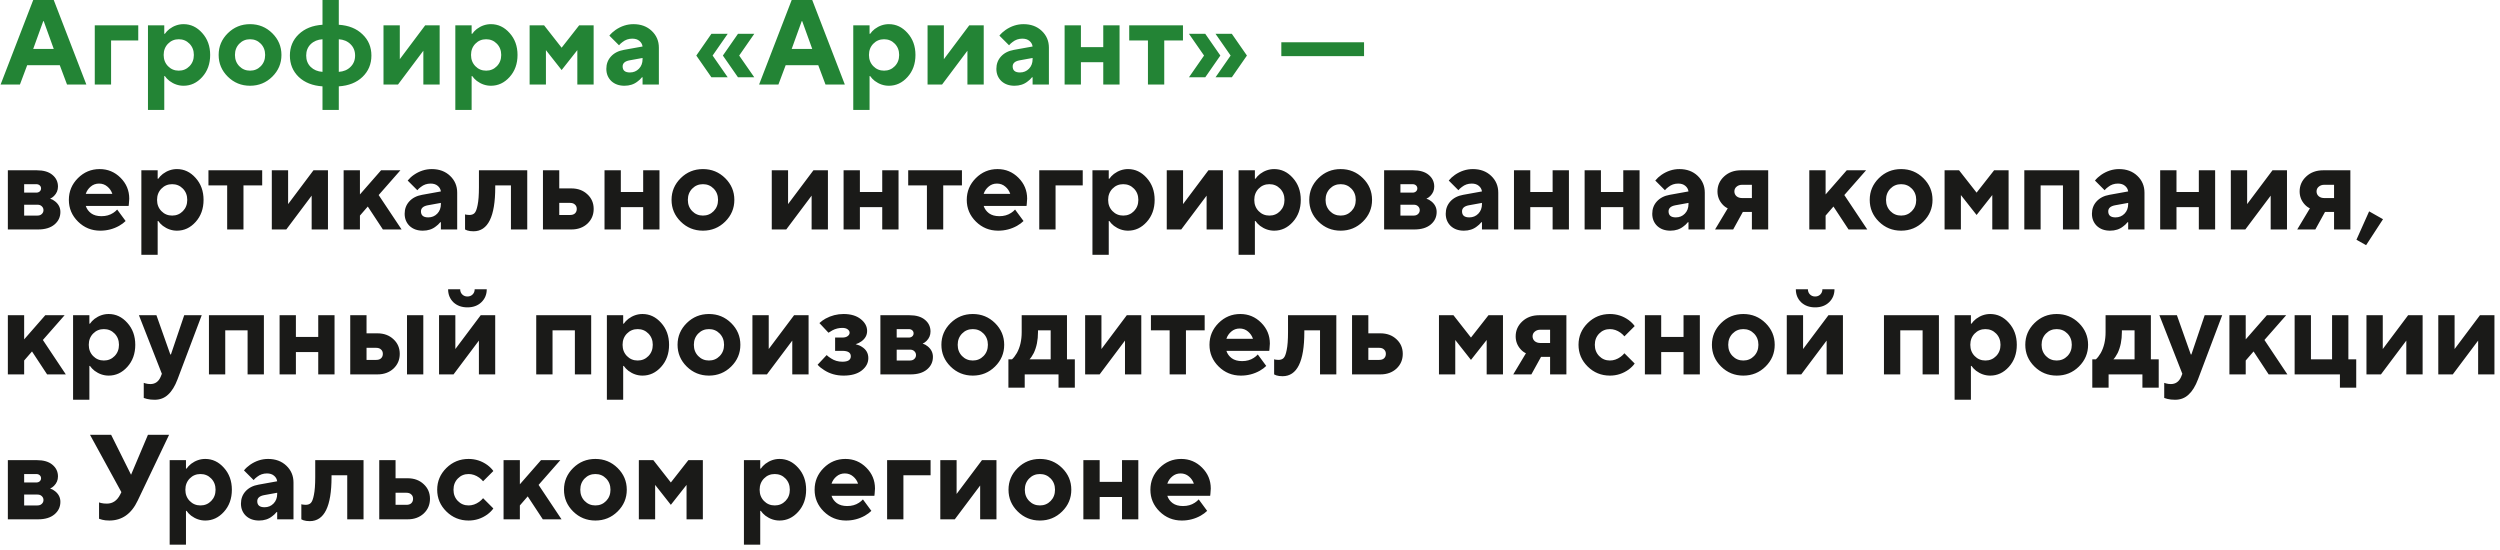
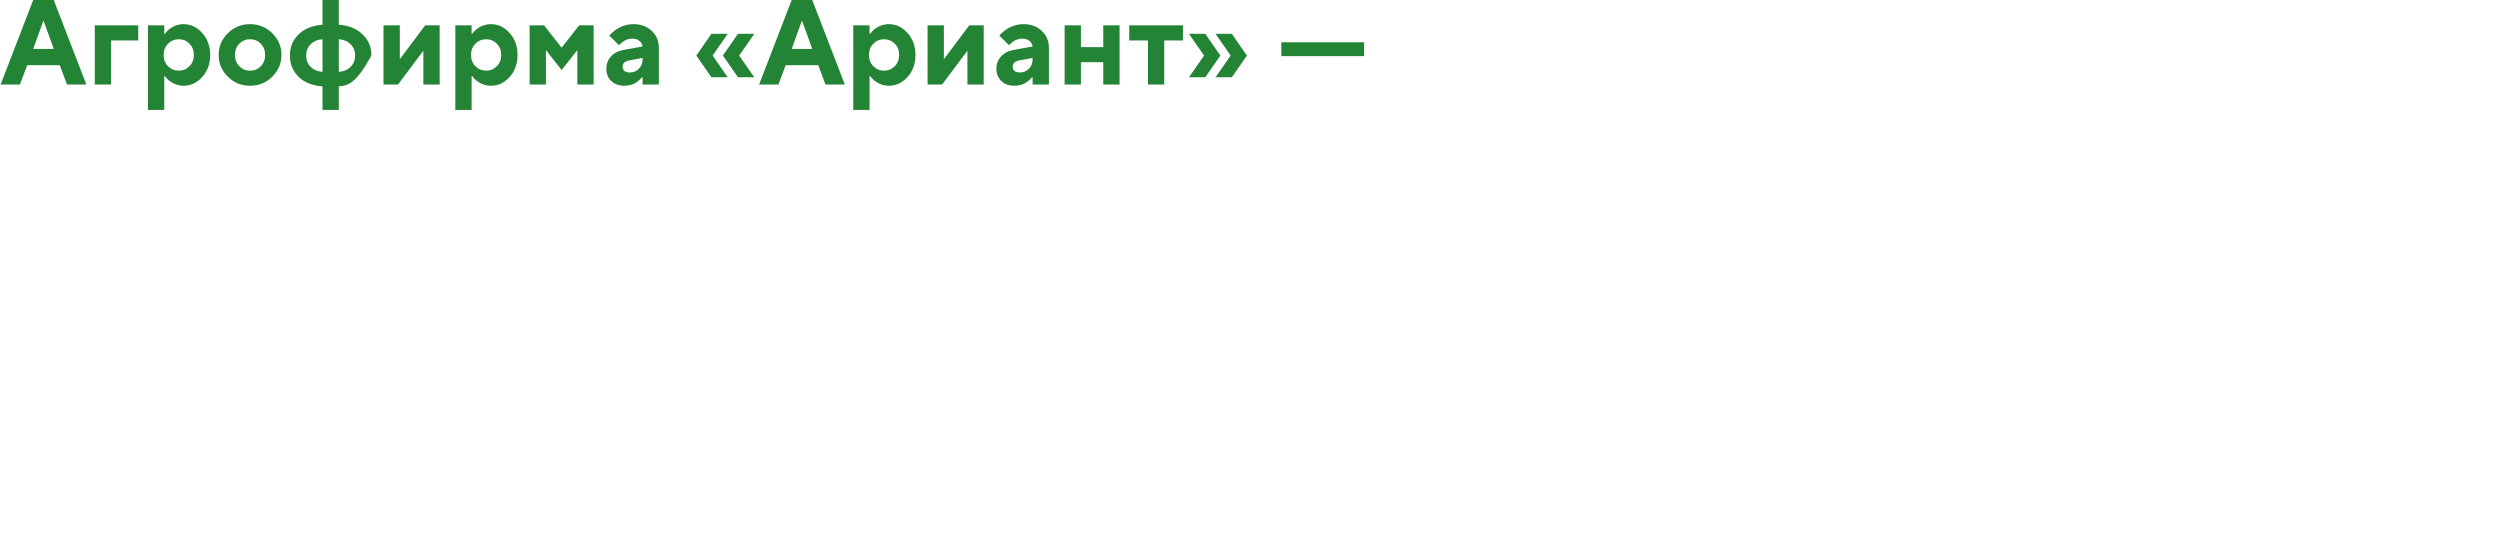
<svg xmlns="http://www.w3.org/2000/svg" width="414" height="91" viewBox="0 0 414 91" fill="none">
-   <path d="M5.5 8.1H8.9L7.24 3.5H7.16L5.5 8.1ZM0.1 14L5.5 -9.53674e-07H8.9L14.3 14H11.1L9.9 10.8H4.5L3.3 14H0.1ZM15.694 14V4.2H22.895V6.7H18.395V14H15.694ZM24.503 18.2V4.2H27.203V5.6H27.303C27.49 5.32 27.743 5.053 28.063 4.8C28.783 4.267 29.563 4 30.403 4C31.59 4 32.617 4.487 33.483 5.46C34.363 6.433 34.803 7.647 34.803 9.1C34.803 10.567 34.363 11.787 33.483 12.76C32.617 13.72 31.59 14.2 30.403 14.2C29.563 14.2 28.783 13.933 28.063 13.4C27.743 13.147 27.49 12.88 27.303 12.6H27.203V18.2H24.503ZM27.823 10.96C28.303 11.453 28.896 11.7 29.603 11.7C30.31 11.7 30.903 11.453 31.383 10.96C31.863 10.467 32.103 9.847 32.103 9.1C32.103 8.353 31.863 7.733 31.383 7.24C30.903 6.747 30.31 6.5 29.603 6.5C28.896 6.5 28.303 6.747 27.823 7.24C27.343 7.733 27.103 8.353 27.103 9.1C27.103 9.847 27.343 10.467 27.823 10.96ZM39.628 10.96C40.108 11.453 40.701 11.7 41.408 11.7C42.114 11.7 42.708 11.453 43.188 10.96C43.668 10.467 43.908 9.847 43.908 9.1C43.908 8.353 43.668 7.733 43.188 7.24C42.708 6.747 42.114 6.5 41.408 6.5C40.701 6.5 40.108 6.747 39.628 7.24C39.148 7.733 38.908 8.353 38.908 9.1C38.908 9.847 39.148 10.467 39.628 10.96ZM37.728 12.7C36.715 11.7 36.208 10.5 36.208 9.1C36.208 7.7 36.715 6.5 37.728 5.5C38.741 4.5 39.968 4 41.408 4C42.848 4 44.075 4.5 45.088 5.5C46.101 6.5 46.608 7.7 46.608 9.1C46.608 10.5 46.101 11.7 45.088 12.7C44.075 13.7 42.848 14.2 41.408 14.2C39.968 14.2 38.741 13.7 37.728 12.7ZM56.105 6.5V11.9C56.905 11.847 57.551 11.573 58.045 11.08C58.551 10.587 58.805 9.96 58.805 9.2C58.805 8.44 58.551 7.813 58.045 7.32C57.551 6.827 56.905 6.553 56.105 6.5ZM53.405 18.2V14.3C51.765 14.193 50.451 13.673 49.465 12.74C48.491 11.793 48.005 10.613 48.005 9.2C48.005 7.787 48.491 6.613 49.465 5.68C50.451 4.733 51.765 4.207 53.405 4.1V-9.53674e-07H56.105V4.1C57.745 4.207 59.051 4.733 60.025 5.68C61.011 6.613 61.505 7.787 61.505 9.2C61.505 10.613 61.011 11.793 60.025 12.74C59.051 13.673 57.745 14.193 56.105 14.3V18.2H53.405ZM53.405 11.9V6.5C52.605 6.553 51.951 6.827 51.445 7.32C50.951 7.813 50.705 8.44 50.705 9.2C50.705 9.96 50.951 10.587 51.445 11.08C51.951 11.573 52.605 11.847 53.405 11.9ZM63.507 14V4.2H66.207V9.8L70.407 4.2H72.807V14H70.107V8.4L65.907 14H63.507ZM75.402 18.2V4.2H78.102V5.6H78.202C78.388 5.32 78.642 5.053 78.962 4.8C79.682 4.267 80.462 4 81.302 4C82.488 4 83.515 4.487 84.382 5.46C85.262 6.433 85.702 7.647 85.702 9.1C85.702 10.567 85.262 11.787 84.382 12.76C83.515 13.72 82.488 14.2 81.302 14.2C80.462 14.2 79.682 13.933 78.962 13.4C78.642 13.147 78.388 12.88 78.202 12.6H78.102V18.2H75.402ZM78.722 10.96C79.202 11.453 79.795 11.7 80.502 11.7C81.208 11.7 81.802 11.453 82.282 10.96C82.762 10.467 83.002 9.847 83.002 9.1C83.002 8.353 82.762 7.733 82.282 7.24C81.802 6.747 81.208 6.5 80.502 6.5C79.795 6.5 79.202 6.747 78.722 7.24C78.242 7.733 78.002 8.353 78.002 9.1C78.002 9.847 78.242 10.467 78.722 10.96ZM87.706 14V4.2H90.106L93.006 7.9L95.906 4.2H98.306V14H95.606V8.3L93.006 11.6L90.406 8.3V14H87.706ZM106.409 14V12.8H106.309C106.069 13.093 105.823 13.327 105.569 13.5C104.983 13.967 104.263 14.2 103.409 14.2C102.516 14.2 101.789 13.94 101.229 13.42C100.683 12.887 100.409 12.213 100.409 11.4C100.409 10.6 100.663 9.92 101.169 9.36C101.689 8.787 102.403 8.42 103.309 8.26L106.409 7.7C106.356 7.327 106.183 7.02 105.889 6.78C105.596 6.527 105.203 6.4 104.709 6.4C104.096 6.4 103.556 6.587 103.089 6.96C102.849 7.133 102.656 7.313 102.509 7.5L100.909 5.9C101.203 5.54 101.543 5.227 101.929 4.96C102.863 4.32 103.856 4 104.909 4C106.136 4 107.143 4.373 107.929 5.12C108.716 5.867 109.109 6.793 109.109 7.9V14H106.409ZM106.409 9.8V9.6L104.209 10C103.476 10.147 103.109 10.48 103.109 11C103.109 11.667 103.509 12 104.309 12C104.909 12 105.409 11.793 105.809 11.38C106.209 10.967 106.409 10.44 106.409 9.8ZM117.809 12.8L115.309 9.2L117.809 5.6H120.509L118.009 9.2L120.509 12.8H117.809ZM122.209 12.8L119.709 9.2L122.209 5.6H124.909L122.409 9.2L124.909 12.8H122.209ZM131.105 8.1H134.505L132.845 3.5H132.765L131.105 8.1ZM125.705 14L131.105 -9.53674e-07H134.505L139.905 14H136.705L135.505 10.8H130.105L128.905 14H125.705ZM141.3 18.2V4.2H144V5.6H144.1C144.287 5.32 144.54 5.053 144.86 4.8C145.58 4.267 146.36 4 147.2 4C148.387 4 149.413 4.487 150.28 5.46C151.16 6.433 151.6 7.647 151.6 9.1C151.6 10.567 151.16 11.787 150.28 12.76C149.413 13.72 148.387 14.2 147.2 14.2C146.36 14.2 145.58 13.933 144.86 13.4C144.54 13.147 144.287 12.88 144.1 12.6H144V18.2H141.3ZM144.62 10.96C145.1 11.453 145.693 11.7 146.4 11.7C147.107 11.7 147.7 11.453 148.18 10.96C148.66 10.467 148.9 9.847 148.9 9.1C148.9 8.353 148.66 7.733 148.18 7.24C147.7 6.747 147.107 6.5 146.4 6.5C145.693 6.5 145.1 6.747 144.62 7.24C144.14 7.733 143.9 8.353 143.9 9.1C143.9 9.847 144.14 10.467 144.62 10.96ZM153.605 14V4.2H156.305V9.8L160.505 4.2H162.905V14H160.205V8.4L156.005 14H153.605ZM170.999 14V12.8H170.899C170.659 13.093 170.413 13.327 170.159 13.5C169.573 13.967 168.853 14.2 167.999 14.2C167.106 14.2 166.379 13.94 165.819 13.42C165.273 12.887 164.999 12.213 164.999 11.4C164.999 10.6 165.253 9.92 165.759 9.36C166.279 8.787 166.993 8.42 167.899 8.26L170.999 7.7C170.946 7.327 170.773 7.02 170.479 6.78C170.186 6.527 169.793 6.4 169.299 6.4C168.686 6.4 168.146 6.587 167.679 6.96C167.439 7.133 167.246 7.313 167.099 7.5L165.499 5.9C165.793 5.54 166.133 5.227 166.519 4.96C167.453 4.32 168.446 4 169.499 4C170.726 4 171.733 4.373 172.519 5.12C173.306 5.867 173.699 6.793 173.699 7.9V14H170.999ZM170.999 9.8V9.6L168.799 10C168.066 10.147 167.699 10.48 167.699 11C167.699 11.667 168.099 12 168.899 12C169.499 12 169.999 11.793 170.399 11.38C170.799 10.967 170.999 10.44 170.999 9.8ZM176.3 14V4.2H179V7.8H182.7V4.2H185.4V14H182.7V10.3H179V14H176.3ZM190.099 14V6.7H186.999V4.2H195.899V6.7H192.799V14H190.099ZM201.291 12.8L203.791 9.2L201.291 5.6H203.991L206.491 9.2L203.991 12.8H201.291ZM196.891 12.8L199.391 9.2L196.891 5.6H199.591L202.091 9.2L199.591 12.8H196.891ZM212.187 9.3V7H225.887V9.3H212.187Z" fill="#238435" />
-   <path d="M1.3 38V28.2H6.1C7.22 28.2 8.08 28.453 8.68 28.96C9.293 29.467 9.6 30.113 9.6 30.9C9.6 31.5 9.38 32.02 8.94 32.46C8.74 32.66 8.527 32.807 8.3 32.9C8.607 32.993 8.887 33.147 9.14 33.36C9.713 33.827 10 34.407 10 35.1C10 35.94 9.673 36.633 9.02 37.18C8.367 37.727 7.46 38 6.3 38H1.3ZM4 35.7H6.2C6.507 35.7 6.747 35.613 6.92 35.44C7.107 35.267 7.2 35.053 7.2 34.8C7.2 34.547 7.107 34.333 6.92 34.16C6.747 33.987 6.507 33.9 6.2 33.9H4V35.7ZM4 31.9H6C6.24 31.9 6.433 31.833 6.58 31.7C6.727 31.567 6.8 31.4 6.8 31.2C6.8 31 6.727 30.833 6.58 30.7C6.433 30.567 6.24 30.5 6 30.5H4V31.9ZM19.403 34.7L20.803 36.6C20.523 36.88 20.163 37.147 19.723 37.4C18.763 37.933 17.723 38.2 16.603 38.2C15.163 38.2 13.937 37.7 12.923 36.7C11.91 35.7 11.403 34.5 11.403 33.1C11.403 31.7 11.903 30.5 12.903 29.5C13.903 28.5 15.103 28 16.503 28C17.85 28 19.003 28.48 19.963 29.44C20.923 30.4 21.403 31.553 21.403 32.9C21.403 33.033 21.383 33.32 21.343 33.76L21.303 34.1H14.203C14.363 34.593 14.656 35 15.083 35.32C15.523 35.64 16.096 35.8 16.803 35.8C17.55 35.8 18.197 35.62 18.743 35.26C19.01 35.087 19.23 34.9 19.403 34.7ZM14.203 32.1H18.603C18.443 31.62 18.17 31.22 17.783 30.9C17.396 30.567 16.936 30.4 16.403 30.4C15.87 30.4 15.41 30.567 15.023 30.9C14.636 31.22 14.363 31.62 14.203 32.1ZM23.409 42.2V28.2H26.109V29.6H26.209C26.396 29.32 26.649 29.053 26.969 28.8C27.689 28.267 28.469 28 29.309 28C30.496 28 31.523 28.487 32.389 29.46C33.269 30.433 33.709 31.647 33.709 33.1C33.709 34.567 33.269 35.787 32.389 36.76C31.523 37.72 30.496 38.2 29.309 38.2C28.469 38.2 27.689 37.933 26.969 37.4C26.649 37.147 26.396 36.88 26.209 36.6H26.109V42.2H23.409ZM26.729 34.96C27.209 35.453 27.803 35.7 28.509 35.7C29.216 35.7 29.809 35.453 30.289 34.96C30.769 34.467 31.009 33.847 31.009 33.1C31.009 32.353 30.769 31.733 30.289 31.24C29.809 30.747 29.216 30.5 28.509 30.5C27.803 30.5 27.209 30.747 26.729 31.24C26.249 31.733 26.009 32.353 26.009 33.1C26.009 33.847 26.249 34.467 26.729 34.96ZM37.619 38V30.7H34.519V28.2H43.419V30.7H40.319V38H37.619ZM45.011 38V28.2H47.711V33.8L51.911 28.2H54.311V38H51.611V32.4L47.411 38H45.011ZM56.906 38V28.2H59.605V32.2L63.105 28.2H66.305L62.706 32.3L66.505 38H63.406L60.906 34.2L59.605 35.7V38H56.906ZM73.011 38V36.8H72.911C72.671 37.093 72.424 37.327 72.171 37.5C71.584 37.967 70.864 38.2 70.011 38.2C69.118 38.2 68.391 37.94 67.831 37.42C67.284 36.887 67.011 36.213 67.011 35.4C67.011 34.6 67.264 33.92 67.771 33.36C68.291 32.787 69.004 32.42 69.911 32.26L73.011 31.7C72.958 31.327 72.784 31.02 72.491 30.78C72.198 30.527 71.804 30.4 71.311 30.4C70.698 30.4 70.158 30.587 69.691 30.96C69.451 31.133 69.258 31.313 69.111 31.5L67.511 29.9C67.804 29.54 68.144 29.227 68.531 28.96C69.464 28.32 70.458 28 71.511 28C72.738 28 73.744 28.373 74.531 29.12C75.318 29.867 75.711 30.793 75.711 31.9V38H73.011ZM73.011 33.8V33.6L70.811 34C70.078 34.147 69.711 34.48 69.711 35C69.711 35.667 70.111 36 70.911 36C71.511 36 72.011 35.793 72.411 35.38C72.811 34.967 73.011 34.44 73.011 33.8ZM77.012 38V35.5L77.252 35.56C77.438 35.587 77.592 35.6 77.712 35.6C78.085 35.6 78.372 35.5 78.572 35.3C78.785 35.1 78.958 34.653 79.092 33.96C79.238 33.267 79.312 32.28 79.312 31V28.2H87.312V38H84.612V30.7H82.012V31C82.012 35.867 80.812 38.3 78.412 38.3C77.998 38.3 77.652 38.253 77.372 38.16C77.158 38.067 77.038 38.013 77.012 38ZM92.613 35.6H94.413C94.76 35.6 95.027 35.513 95.213 35.34C95.413 35.153 95.513 34.907 95.513 34.6C95.513 34.293 95.413 34.053 95.213 33.88C95.027 33.693 94.76 33.6 94.413 33.6H92.613V35.6ZM89.913 38V28.2H92.613V31.2H94.613C95.693 31.2 96.58 31.527 97.273 32.18C97.967 32.82 98.313 33.627 98.313 34.6C98.313 35.573 97.967 36.387 97.273 37.04C96.58 37.68 95.693 38 94.613 38H89.913ZM100.109 38V28.2H102.809V31.8H106.509V28.2H109.209V38H106.509V34.3H102.809V38H100.109ZM114.628 34.96C115.108 35.453 115.701 35.7 116.408 35.7C117.114 35.7 117.708 35.453 118.188 34.96C118.668 34.467 118.908 33.847 118.908 33.1C118.908 32.353 118.668 31.733 118.188 31.24C117.708 30.747 117.114 30.5 116.408 30.5C115.701 30.5 115.108 30.747 114.628 31.24C114.148 31.733 113.908 32.353 113.908 33.1C113.908 33.847 114.148 34.467 114.628 34.96ZM112.728 36.7C111.714 35.7 111.208 34.5 111.208 33.1C111.208 31.7 111.714 30.5 112.728 29.5C113.741 28.5 114.968 28 116.408 28C117.848 28 119.074 28.5 120.088 29.5C121.101 30.5 121.608 31.7 121.608 33.1C121.608 34.5 121.101 35.7 120.088 36.7C119.074 37.7 117.848 38.2 116.408 38.2C114.968 38.2 113.741 37.7 112.728 36.7ZM127.804 38V28.2H130.504V33.8L134.704 28.2H137.104V38H134.404V32.4L130.204 38H127.804ZM139.698 38V28.2H142.398V31.8H146.098V28.2H148.798V38H146.098V34.3H142.398V38H139.698ZM153.498 38V30.7H150.398V28.2H159.298V30.7H156.198V38H153.498ZM168.095 34.7L169.495 36.6C169.215 36.88 168.855 37.147 168.415 37.4C167.455 37.933 166.415 38.2 165.295 38.2C163.855 38.2 162.628 37.7 161.615 36.7C160.601 35.7 160.095 34.5 160.095 33.1C160.095 31.7 160.595 30.5 161.595 29.5C162.595 28.5 163.795 28 165.195 28C166.541 28 167.695 28.48 168.655 29.44C169.615 30.4 170.095 31.553 170.095 32.9C170.095 33.033 170.075 33.32 170.035 33.76L169.995 34.1H162.895C163.055 34.593 163.348 35 163.775 35.32C164.215 35.64 164.788 35.8 165.495 35.8C166.241 35.8 166.888 35.62 167.435 35.26C167.701 35.087 167.921 34.9 168.095 34.7ZM162.895 32.1H167.295C167.135 31.62 166.861 31.22 166.475 30.9C166.088 30.567 165.628 30.4 165.095 30.4C164.561 30.4 164.101 30.567 163.715 30.9C163.328 31.22 163.055 31.62 162.895 32.1ZM172.101 38V28.2H179.301V30.7H174.801V38H172.101ZM180.909 42.2V28.2H183.609V29.6H183.709C183.896 29.32 184.149 29.053 184.469 28.8C185.189 28.267 185.969 28 186.809 28C187.996 28 189.023 28.487 189.889 29.46C190.769 30.433 191.209 31.647 191.209 33.1C191.209 34.567 190.769 35.787 189.889 36.76C189.023 37.72 187.996 38.2 186.809 38.2C185.969 38.2 185.189 37.933 184.469 37.4C184.149 37.147 183.896 36.88 183.709 36.6H183.609V42.2H180.909ZM184.229 34.96C184.709 35.453 185.303 35.7 186.009 35.7C186.716 35.7 187.309 35.453 187.789 34.96C188.269 34.467 188.509 33.847 188.509 33.1C188.509 32.353 188.269 31.733 187.789 31.24C187.309 30.747 186.716 30.5 186.009 30.5C185.303 30.5 184.709 30.747 184.229 31.24C183.749 31.733 183.509 32.353 183.509 33.1C183.509 33.847 183.749 34.467 184.229 34.96ZM193.214 38V28.2H195.914V33.8L200.114 28.2H202.514V38H199.814V32.4L195.614 38H193.214ZM205.109 42.2V28.2H207.809V29.6H207.909C208.095 29.32 208.349 29.053 208.669 28.8C209.389 28.267 210.169 28 211.009 28C212.195 28 213.222 28.487 214.089 29.46C214.969 30.433 215.409 31.647 215.409 33.1C215.409 34.567 214.969 35.787 214.089 36.76C213.222 37.72 212.195 38.2 211.009 38.2C210.169 38.2 209.389 37.933 208.669 37.4C208.349 37.147 208.095 36.88 207.909 36.6H207.809V42.2H205.109ZM208.429 34.96C208.909 35.453 209.502 35.7 210.209 35.7C210.915 35.7 211.509 35.453 211.989 34.96C212.469 34.467 212.709 33.847 212.709 33.1C212.709 32.353 212.469 31.733 211.989 31.24C211.509 30.747 210.915 30.5 210.209 30.5C209.502 30.5 208.909 30.747 208.429 31.24C207.949 31.733 207.709 32.353 207.709 33.1C207.709 33.847 207.949 34.467 208.429 34.96ZM220.233 34.96C220.713 35.453 221.307 35.7 222.013 35.7C222.72 35.7 223.313 35.453 223.793 34.96C224.273 34.467 224.513 33.847 224.513 33.1C224.513 32.353 224.273 31.733 223.793 31.24C223.313 30.747 222.72 30.5 222.013 30.5C221.307 30.5 220.713 30.747 220.233 31.24C219.753 31.733 219.513 32.353 219.513 33.1C219.513 33.847 219.753 34.467 220.233 34.96ZM218.333 36.7C217.32 35.7 216.813 34.5 216.813 33.1C216.813 31.7 217.32 30.5 218.333 29.5C219.347 28.5 220.573 28 222.013 28C223.453 28 224.68 28.5 225.693 29.5C226.707 30.5 227.213 31.7 227.213 33.1C227.213 34.5 226.707 35.7 225.693 36.7C224.68 37.7 223.453 38.2 222.013 38.2C220.573 38.2 219.347 37.7 218.333 36.7ZM229.21 38V28.2H234.01C235.13 28.2 235.99 28.453 236.59 28.96C237.203 29.467 237.51 30.113 237.51 30.9C237.51 31.5 237.29 32.02 236.85 32.46C236.65 32.66 236.437 32.807 236.21 32.9C236.517 32.993 236.797 33.147 237.05 33.36C237.623 33.827 237.91 34.407 237.91 35.1C237.91 35.94 237.583 36.633 236.93 37.18C236.277 37.727 235.37 38 234.21 38H229.21ZM231.91 35.7H234.11C234.417 35.7 234.657 35.613 234.83 35.44C235.017 35.267 235.11 35.053 235.11 34.8C235.11 34.547 235.017 34.333 234.83 34.16C234.657 33.987 234.417 33.9 234.11 33.9H231.91V35.7ZM231.91 31.9H233.91C234.15 31.9 234.343 31.833 234.49 31.7C234.637 31.567 234.71 31.4 234.71 31.2C234.71 31 234.637 30.833 234.49 30.7C234.343 30.567 234.15 30.5 233.91 30.5H231.91V31.9ZM245.413 38V36.8H245.313C245.073 37.093 244.827 37.327 244.573 37.5C243.987 37.967 243.267 38.2 242.413 38.2C241.52 38.2 240.793 37.94 240.233 37.42C239.687 36.887 239.413 36.213 239.413 35.4C239.413 34.6 239.667 33.92 240.173 33.36C240.693 32.787 241.407 32.42 242.313 32.26L245.413 31.7C245.36 31.327 245.187 31.02 244.893 30.78C244.6 30.527 244.207 30.4 243.713 30.4C243.1 30.4 242.56 30.587 242.093 30.96C241.853 31.133 241.66 31.313 241.513 31.5L239.913 29.9C240.207 29.54 240.547 29.227 240.933 28.96C241.867 28.32 242.86 28 243.913 28C245.14 28 246.147 28.373 246.933 29.12C247.72 29.867 248.113 30.793 248.113 31.9V38H245.413ZM245.413 33.8V33.6L243.213 34C242.48 34.147 242.113 34.48 242.113 35C242.113 35.667 242.513 36 243.313 36C243.913 36 244.413 35.793 244.813 35.38C245.213 34.967 245.413 34.44 245.413 33.8ZM250.714 38V28.2H253.414V31.8H257.114V28.2H259.814V38H257.114V34.3H253.414V38H250.714ZM262.413 38V28.2H265.113V31.8H268.813V28.2H271.513V38H268.813V34.3H265.113V38H262.413ZM279.613 38V36.8H279.513C279.273 37.093 279.026 37.327 278.773 37.5C278.186 37.967 277.466 38.2 276.613 38.2C275.719 38.2 274.993 37.94 274.433 37.42C273.886 36.887 273.613 36.213 273.613 35.4C273.613 34.6 273.866 33.92 274.373 33.36C274.893 32.787 275.606 32.42 276.513 32.26L279.613 31.7C279.559 31.327 279.386 31.02 279.093 30.78C278.799 30.527 278.406 30.4 277.913 30.4C277.299 30.4 276.759 30.587 276.293 30.96C276.053 31.133 275.859 31.313 275.713 31.5L274.113 29.9C274.406 29.54 274.746 29.227 275.133 28.96C276.066 28.32 277.059 28 278.113 28C279.339 28 280.346 28.373 281.133 29.12C281.919 29.867 282.313 30.793 282.313 31.9V38H279.613ZM279.613 33.8V33.6L277.413 34C276.679 34.147 276.313 34.48 276.313 35C276.313 35.667 276.713 36 277.513 36C278.113 36 278.613 35.793 279.013 35.38C279.413 34.967 279.613 34.44 279.613 33.8ZM284.013 38L286.113 34.5C285.793 34.353 285.507 34.14 285.253 33.86C284.693 33.247 284.413 32.527 284.413 31.7C284.413 30.727 284.78 29.9 285.513 29.22C286.247 28.54 287.18 28.2 288.313 28.2H292.813V38H290.113V35.1H288.613L287.013 38H284.013ZM288.513 32.8H290.113V30.6H288.513C288.127 30.6 287.813 30.707 287.573 30.92C287.333 31.12 287.213 31.38 287.213 31.7C287.213 32.02 287.333 32.287 287.573 32.5C287.813 32.7 288.127 32.8 288.513 32.8ZM299.62 38V28.2H302.32V32.2L305.82 28.2H309.02L305.42 32.3L309.22 38H306.12L303.62 34.2L302.32 35.7V38H299.62ZM313.046 34.96C313.526 35.453 314.119 35.7 314.826 35.7C315.532 35.7 316.126 35.453 316.606 34.96C317.086 34.467 317.326 33.847 317.326 33.1C317.326 32.353 317.086 31.733 316.606 31.24C316.126 30.747 315.532 30.5 314.826 30.5C314.119 30.5 313.526 30.747 313.046 31.24C312.566 31.733 312.326 32.353 312.326 33.1C312.326 33.847 312.566 34.467 313.046 34.96ZM311.146 36.7C310.132 35.7 309.626 34.5 309.626 33.1C309.626 31.7 310.132 30.5 311.146 29.5C312.159 28.5 313.386 28 314.826 28C316.266 28 317.492 28.5 318.506 29.5C319.519 30.5 320.026 31.7 320.026 33.1C320.026 34.5 319.519 35.7 318.506 36.7C317.492 37.7 316.266 38.2 314.826 38.2C313.386 38.2 312.159 37.7 311.146 36.7ZM322.023 38V28.2H324.423L327.323 31.9L330.223 28.2H332.623V38H329.923V32.3L327.323 35.6L324.723 32.3V38H322.023ZM335.226 38V28.2H344.326V38H341.626V30.7H337.926V38H335.226ZM352.425 38V36.8H352.325C352.085 37.093 351.838 37.327 351.585 37.5C350.998 37.967 350.278 38.2 349.425 38.2C348.532 38.2 347.805 37.94 347.245 37.42C346.698 36.887 346.425 36.213 346.425 35.4C346.425 34.6 346.678 33.92 347.185 33.36C347.705 32.787 348.418 32.42 349.325 32.26L352.425 31.7C352.372 31.327 352.198 31.02 351.905 30.78C351.612 30.527 351.218 30.4 350.725 30.4C350.112 30.4 349.572 30.587 349.105 30.96C348.865 31.133 348.672 31.313 348.525 31.5L346.925 29.9C347.218 29.54 347.558 29.227 347.945 28.96C348.878 28.32 349.872 28 350.925 28C352.152 28 353.158 28.373 353.945 29.12C354.732 29.867 355.125 30.793 355.125 31.9V38H352.425ZM352.425 33.8V33.6L350.225 34C349.492 34.147 349.125 34.48 349.125 35C349.125 35.667 349.525 36 350.325 36C350.925 36 351.425 35.793 351.825 35.38C352.225 34.967 352.425 34.44 352.425 33.8ZM357.726 38V28.2H360.426V31.8H364.126V28.2H366.826V38H364.126V34.3H360.426V38H357.726ZM369.425 38V28.2H372.125V33.8L376.325 28.2H378.725V38H376.025V32.4L371.825 38H369.425ZM380.42 38L382.52 34.5C382.2 34.353 381.913 34.14 381.66 33.86C381.1 33.247 380.82 32.527 380.82 31.7C380.82 30.727 381.186 29.9 381.92 29.22C382.653 28.54 383.586 28.2 384.72 28.2H389.22V38H386.52V35.1H385.02L383.42 38H380.42ZM384.92 32.8H386.52V30.6H384.92C384.533 30.6 384.22 30.707 383.98 30.92C383.74 31.12 383.62 31.38 383.62 31.7C383.62 32.02 383.74 32.287 383.98 32.5C384.22 32.7 384.533 32.8 384.92 32.8ZM390.227 39.7L392.327 35L394.627 36.3L391.827 40.6L390.227 39.7ZM1.3 62V52.2H4V56.2L7.5 52.2H10.7L7.1 56.3L10.9 62H7.8L5.3 58.2L4 59.7V62H1.3ZM12.101 66.2V52.2H14.801V53.6H14.901C15.087 53.32 15.341 53.053 15.661 52.8C16.381 52.267 17.161 52 18.001 52C19.187 52 20.214 52.487 21.081 53.46C21.961 54.433 22.401 55.647 22.401 57.1C22.401 58.567 21.961 59.787 21.081 60.76C20.214 61.72 19.187 62.2 18.001 62.2C17.161 62.2 16.381 61.933 15.661 61.4C15.341 61.147 15.087 60.88 14.901 60.6H14.801V66.2H12.101ZM15.421 58.96C15.901 59.453 16.494 59.7 17.201 59.7C17.907 59.7 18.501 59.453 18.981 58.96C19.461 58.467 19.701 57.847 19.701 57.1C19.701 56.353 19.461 55.733 18.981 55.24C18.501 54.747 17.907 54.5 17.201 54.5C16.494 54.5 15.901 54.747 15.421 55.24C14.941 55.733 14.701 56.353 14.701 57.1C14.701 57.847 14.941 58.467 15.421 58.96ZM23.805 65.9V63.4C23.939 63.453 24.046 63.487 24.125 63.5C24.366 63.567 24.625 63.6 24.905 63.6C25.692 63.6 26.259 63.2 26.605 62.4L26.805 61.9L23.006 52.2H25.905L28.206 58.7H28.305L30.506 52.2H33.406L29.405 62.8C28.979 63.933 28.459 64.78 27.846 65.34C27.245 65.913 26.499 66.2 25.605 66.2C25.125 66.2 24.699 66.153 24.326 66.06C24.272 66.047 24.186 66.02 24.066 65.98C23.945 65.953 23.859 65.927 23.805 65.9ZM34.601 62V52.2H43.701V62H41.001V54.7H37.301V62H34.601ZM46.3 62V52.2H49V55.8H52.7V52.2H55.4V62H52.7V58.3H49V62H46.3ZM67.399 62V52.2H70.099V62H67.399ZM60.699 59.6H62.299C62.646 59.6 62.913 59.513 63.099 59.34C63.299 59.153 63.399 58.907 63.399 58.6C63.399 58.293 63.299 58.053 63.099 57.88C62.913 57.693 62.646 57.6 62.299 57.6H60.699V59.6ZM57.999 62V52.2H60.699V55.2H62.499C63.579 55.2 64.466 55.527 65.159 56.18C65.853 56.82 66.199 57.627 66.199 58.6C66.199 59.573 65.853 60.387 65.159 61.04C64.466 61.68 63.579 62 62.499 62H57.999ZM74.206 47.9H76.206C76.206 48.247 76.32 48.533 76.546 48.76C76.773 48.987 77.06 49.1 77.406 49.1C77.753 49.1 78.04 48.987 78.266 48.76C78.493 48.533 78.606 48.247 78.606 47.9H80.606C80.606 48.767 80.306 49.487 79.706 50.06C79.12 50.62 78.353 50.9 77.406 50.9C76.46 50.9 75.686 50.62 75.086 50.06C74.5 49.487 74.206 48.767 74.206 47.9ZM72.706 62V52.2H75.406V57.8L79.606 52.2H82.006V62H79.306V56.4L75.106 62H72.706ZM88.8 62V52.2H97.9V62H95.2V54.7H91.5V62H88.8ZM100.499 66.2V52.2H103.199V53.6H103.299C103.486 53.32 103.739 53.053 104.059 52.8C104.779 52.267 105.559 52 106.399 52C107.586 52 108.613 52.487 109.479 53.46C110.359 54.433 110.799 55.647 110.799 57.1C110.799 58.567 110.359 59.787 109.479 60.76C108.613 61.72 107.586 62.2 106.399 62.2C105.559 62.2 104.779 61.933 104.059 61.4C103.739 61.147 103.486 60.88 103.299 60.6H103.199V66.2H100.499ZM103.819 58.96C104.299 59.453 104.893 59.7 105.599 59.7C106.306 59.7 106.899 59.453 107.379 58.96C107.859 58.467 108.099 57.847 108.099 57.1C108.099 56.353 107.859 55.733 107.379 55.24C106.899 54.747 106.306 54.5 105.599 54.5C104.893 54.5 104.299 54.747 103.819 55.24C103.339 55.733 103.099 56.353 103.099 57.1C103.099 57.847 103.339 58.467 103.819 58.96ZM115.624 58.96C116.104 59.453 116.697 59.7 117.404 59.7C118.111 59.7 118.704 59.453 119.184 58.96C119.664 58.467 119.904 57.847 119.904 57.1C119.904 56.353 119.664 55.733 119.184 55.24C118.704 54.747 118.111 54.5 117.404 54.5C116.697 54.5 116.104 54.747 115.624 55.24C115.144 55.733 114.904 56.353 114.904 57.1C114.904 57.847 115.144 58.467 115.624 58.96ZM113.724 60.7C112.711 59.7 112.204 58.5 112.204 57.1C112.204 55.7 112.711 54.5 113.724 53.5C114.737 52.5 115.964 52 117.404 52C118.844 52 120.071 52.5 121.084 53.5C122.097 54.5 122.604 55.7 122.604 57.1C122.604 58.5 122.097 59.7 121.084 60.7C120.071 61.7 118.844 62.2 117.404 62.2C115.964 62.2 114.737 61.7 113.724 60.7ZM124.601 62V52.2H127.301V57.8L131.501 52.2H133.901V62H131.201V56.4L127.001 62H124.601ZM135.395 60.4L136.895 58.8C137.082 58.987 137.329 59.173 137.635 59.36C138.182 59.72 138.802 59.9 139.495 59.9C140.429 59.9 140.895 59.6 140.895 59C140.895 58.4 140.429 58.1 139.495 58.1H138.295V55.9H139.495C139.869 55.9 140.162 55.82 140.375 55.66C140.589 55.5 140.695 55.313 140.695 55.1C140.695 54.887 140.589 54.7 140.375 54.54C140.162 54.38 139.869 54.3 139.495 54.3C138.909 54.3 138.362 54.433 137.855 54.7C137.655 54.807 137.435 54.94 137.195 55.1L135.695 53.5C136.015 53.207 136.355 52.96 136.715 52.76C137.649 52.253 138.642 52 139.695 52C140.882 52 141.829 52.28 142.535 52.84C143.242 53.4 143.595 54.053 143.595 54.8C143.595 55.507 143.275 56.087 142.635 56.54C142.342 56.753 142.029 56.907 141.695 57C142.109 57.107 142.455 57.253 142.735 57.44C143.442 57.88 143.795 58.5 143.795 59.3C143.795 60.1 143.429 60.787 142.695 61.36C141.975 61.92 140.975 62.2 139.695 62.2C138.495 62.2 137.429 61.9 136.495 61.3C136.042 61.02 135.675 60.72 135.395 60.4ZM145.792 62V52.2H150.592C151.712 52.2 152.572 52.453 153.172 52.96C153.786 53.467 154.092 54.113 154.092 54.9C154.092 55.5 153.872 56.02 153.432 56.46C153.232 56.66 153.019 56.807 152.792 56.9C153.099 56.993 153.379 57.147 153.632 57.36C154.206 57.827 154.492 58.407 154.492 59.1C154.492 59.94 154.166 60.633 153.512 61.18C152.859 61.727 151.952 62 150.792 62H145.792ZM148.492 59.7H150.692C150.999 59.7 151.239 59.613 151.412 59.44C151.599 59.267 151.692 59.053 151.692 58.8C151.692 58.547 151.599 58.333 151.412 58.16C151.239 57.987 150.999 57.9 150.692 57.9H148.492V59.7ZM148.492 55.9H150.492C150.732 55.9 150.926 55.833 151.072 55.7C151.219 55.567 151.292 55.4 151.292 55.2C151.292 55 151.219 54.833 151.072 54.7C150.926 54.567 150.732 54.5 150.492 54.5H148.492V55.9ZM159.315 58.96C159.795 59.453 160.389 59.7 161.095 59.7C161.802 59.7 162.395 59.453 162.875 58.96C163.355 58.467 163.595 57.847 163.595 57.1C163.595 56.353 163.355 55.733 162.875 55.24C162.395 54.747 161.802 54.5 161.095 54.5C160.389 54.5 159.795 54.747 159.315 55.24C158.835 55.733 158.595 56.353 158.595 57.1C158.595 57.847 158.835 58.467 159.315 58.96ZM157.415 60.7C156.402 59.7 155.895 58.5 155.895 57.1C155.895 55.7 156.402 54.5 157.415 53.5C158.429 52.5 159.655 52 161.095 52C162.535 52 163.762 52.5 164.775 53.5C165.789 54.5 166.295 55.7 166.295 57.1C166.295 58.5 165.789 59.7 164.775 60.7C163.762 61.7 162.535 62.2 161.095 62.2C159.655 62.2 158.429 61.7 157.415 60.7ZM166.992 64.2V59.5H167.592C167.859 59.26 168.126 58.913 168.392 58.46C168.926 57.5 169.192 56.347 169.192 55V52.2H176.692V59.5H177.992V64.2H175.292V62H169.692V64.2H166.992ZM170.492 59.5H173.992V54.7H171.892V55C171.892 56.32 171.659 57.473 171.192 58.46C170.939 58.94 170.706 59.287 170.492 59.5ZM179.698 62V52.2H182.398V57.8L186.598 52.2H188.998V62H186.298V56.4L182.098 62H179.698ZM193.693 62V54.7H190.593V52.2H199.493V54.7H196.393V62H193.693ZM208.29 58.7L209.69 60.6C209.41 60.88 209.05 61.147 208.61 61.4C207.65 61.933 206.61 62.2 205.49 62.2C204.05 62.2 202.823 61.7 201.81 60.7C200.797 59.7 200.29 58.5 200.29 57.1C200.29 55.7 200.79 54.5 201.79 53.5C202.79 52.5 203.99 52 205.39 52C206.737 52 207.89 52.48 208.85 53.44C209.81 54.4 210.29 55.553 210.29 56.9C210.29 57.033 210.27 57.32 210.23 57.76L210.19 58.1H203.09C203.25 58.593 203.543 59 203.97 59.32C204.41 59.64 204.983 59.8 205.69 59.8C206.437 59.8 207.083 59.62 207.63 59.26C207.897 59.087 208.117 58.9 208.29 58.7ZM203.09 56.1H207.49C207.33 55.62 207.057 55.22 206.67 54.9C206.283 54.567 205.823 54.4 205.29 54.4C204.757 54.4 204.297 54.567 203.91 54.9C203.523 55.22 203.25 55.62 203.09 56.1ZM210.996 62V59.5L211.236 59.56C211.423 59.587 211.576 59.6 211.696 59.6C212.069 59.6 212.356 59.5 212.556 59.3C212.769 59.1 212.943 58.653 213.076 57.96C213.223 57.267 213.296 56.28 213.296 55V52.2H221.296V62H218.596V54.7H215.996V55C215.996 59.867 214.796 62.3 212.396 62.3C211.983 62.3 211.636 62.253 211.356 62.16C211.143 62.067 211.023 62.013 210.996 62ZM226.598 59.6H228.398C228.744 59.6 229.011 59.513 229.198 59.34C229.398 59.153 229.498 58.907 229.498 58.6C229.498 58.293 229.398 58.053 229.198 57.88C229.011 57.693 228.744 57.6 228.398 57.6H226.598V59.6ZM223.898 62V52.2H226.598V55.2H228.598C229.678 55.2 230.564 55.527 231.258 56.18C231.951 56.82 232.298 57.627 232.298 58.6C232.298 59.573 231.951 60.387 231.258 61.04C230.564 61.68 229.678 62 228.598 62H223.898ZM238.292 62V52.2H240.692L243.592 55.9L246.492 52.2H248.892V62H246.192V56.3L243.592 59.6L240.992 56.3V62H238.292ZM250.595 62L252.695 58.5C252.375 58.353 252.089 58.14 251.835 57.86C251.275 57.247 250.995 56.527 250.995 55.7C250.995 54.727 251.362 53.9 252.095 53.22C252.829 52.54 253.762 52.2 254.895 52.2H259.395V62H256.695V59.1H255.195L253.595 62H250.595ZM255.095 56.8H256.695V54.6H255.095C254.709 54.6 254.395 54.707 254.155 54.92C253.915 55.12 253.795 55.38 253.795 55.7C253.795 56.02 253.915 56.287 254.155 56.5C254.395 56.7 254.709 56.8 255.095 56.8ZM269.003 58.5L270.703 60.2C270.463 60.547 270.13 60.88 269.703 61.2C268.77 61.867 267.736 62.2 266.603 62.2C265.163 62.2 263.936 61.7 262.923 60.7C261.91 59.7 261.403 58.5 261.403 57.1C261.403 55.7 261.91 54.5 262.923 53.5C263.936 52.5 265.163 52 266.603 52C267.736 52 268.77 52.333 269.703 53C270.13 53.32 270.463 53.653 270.703 54L269.003 55.7C268.83 55.487 268.616 55.287 268.363 55.1C267.803 54.7 267.216 54.5 266.603 54.5C265.896 54.5 265.303 54.747 264.823 55.24C264.343 55.733 264.103 56.353 264.103 57.1C264.103 57.847 264.343 58.467 264.823 58.96C265.303 59.453 265.896 59.7 266.603 59.7C267.216 59.7 267.803 59.5 268.363 59.1C268.616 58.913 268.83 58.713 269.003 58.5ZM272.394 62V52.2H275.094V55.8H278.794V52.2H281.494V62H278.794V58.3H275.094V62H272.394ZM286.913 58.96C287.393 59.453 287.986 59.7 288.693 59.7C289.4 59.7 289.993 59.453 290.473 58.96C290.953 58.467 291.193 57.847 291.193 57.1C291.193 56.353 290.953 55.733 290.473 55.24C289.993 54.747 289.4 54.5 288.693 54.5C287.986 54.5 287.393 54.747 286.913 55.24C286.433 55.733 286.193 56.353 286.193 57.1C286.193 57.847 286.433 58.467 286.913 58.96ZM285.013 60.7C284 59.7 283.493 58.5 283.493 57.1C283.493 55.7 284 54.5 285.013 53.5C286.026 52.5 287.253 52 288.693 52C290.133 52 291.36 52.5 292.373 53.5C293.386 54.5 293.893 55.7 293.893 57.1C293.893 58.5 293.386 59.7 292.373 60.7C291.36 61.7 290.133 62.2 288.693 62.2C287.253 62.2 286.026 61.7 285.013 60.7ZM297.39 47.9H299.39C299.39 48.247 299.503 48.533 299.73 48.76C299.957 48.987 300.243 49.1 300.59 49.1C300.937 49.1 301.223 48.987 301.45 48.76C301.677 48.533 301.79 48.247 301.79 47.9H303.79C303.79 48.767 303.49 49.487 302.89 50.06C302.303 50.62 301.537 50.9 300.59 50.9C299.643 50.9 298.87 50.62 298.27 50.06C297.683 49.487 297.39 48.767 297.39 47.9ZM295.89 62V52.2H298.59V57.8L302.79 52.2H305.19V62H302.49V56.4L298.29 62H295.89ZM311.984 62V52.2H321.084V62H318.384V54.7H314.684V62H311.984ZM323.683 66.2V52.2H326.383V53.6H326.483C326.669 53.32 326.923 53.053 327.243 52.8C327.963 52.267 328.743 52 329.583 52C330.769 52 331.796 52.487 332.663 53.46C333.543 54.433 333.983 55.647 333.983 57.1C333.983 58.567 333.543 59.787 332.663 60.76C331.796 61.72 330.769 62.2 329.583 62.2C328.743 62.2 327.963 61.933 327.243 61.4C326.923 61.147 326.669 60.88 326.483 60.6H326.383V66.2H323.683ZM327.003 58.96C327.483 59.453 328.076 59.7 328.783 59.7C329.489 59.7 330.083 59.453 330.563 58.96C331.043 58.467 331.283 57.847 331.283 57.1C331.283 56.353 331.043 55.733 330.563 55.24C330.083 54.747 329.489 54.5 328.783 54.5C328.076 54.5 327.483 54.747 327.003 55.24C326.523 55.733 326.283 56.353 326.283 57.1C326.283 57.847 326.523 58.467 327.003 58.96ZM338.808 58.96C339.288 59.453 339.881 59.7 340.588 59.7C341.294 59.7 341.888 59.453 342.368 58.96C342.848 58.467 343.088 57.847 343.088 57.1C343.088 56.353 342.848 55.733 342.368 55.24C341.888 54.747 341.294 54.5 340.588 54.5C339.881 54.5 339.288 54.747 338.808 55.24C338.328 55.733 338.088 56.353 338.088 57.1C338.088 57.847 338.328 58.467 338.808 58.96ZM336.908 60.7C335.894 59.7 335.388 58.5 335.388 57.1C335.388 55.7 335.894 54.5 336.908 53.5C337.921 52.5 339.148 52 340.588 52C342.028 52 343.254 52.5 344.268 53.5C345.281 54.5 345.788 55.7 345.788 57.1C345.788 58.5 345.281 59.7 344.268 60.7C343.254 61.7 342.028 62.2 340.588 62.2C339.148 62.2 337.921 61.7 336.908 60.7ZM346.484 64.2V59.5H347.084C347.351 59.26 347.618 58.913 347.884 58.46C348.418 57.5 348.684 56.347 348.684 55V52.2H356.184V59.5H357.484V64.2H354.784V62H349.184V64.2H346.484ZM349.984 59.5H353.484V54.7H351.384V55C351.384 56.32 351.151 57.473 350.684 58.46C350.431 58.94 350.198 59.287 349.984 59.5ZM358.395 65.9V63.4C358.529 63.453 358.635 63.487 358.715 63.5C358.955 63.567 359.215 63.6 359.495 63.6C360.282 63.6 360.849 63.2 361.195 62.4L361.395 61.9L357.595 52.2H360.495L362.795 58.7H362.895L365.095 52.2H367.995L363.995 62.8C363.569 63.933 363.049 64.78 362.435 65.34C361.835 65.913 361.089 66.2 360.195 66.2C359.715 66.2 359.289 66.153 358.915 66.06C358.862 66.047 358.775 66.02 358.655 65.98C358.535 65.953 358.449 65.927 358.395 65.9ZM369.191 62V52.2H371.891V56.2L375.391 52.2H378.591L374.991 56.3L378.791 62H375.691L373.191 58.2L371.891 59.7V62H369.191ZM379.991 62V52.2H382.691V59.5H386.191V52.2H388.891V59.5H390.191V64.2H387.491V62H379.991ZM391.886 62V52.2H394.586V57.8L398.786 52.2H401.186V62H398.486V56.4L394.286 62H391.886ZM403.78 62V52.2H406.48V57.8L410.68 52.2H413.08V62H410.38V56.4L406.18 62H403.78ZM1.3 86V76.2H6.1C7.22 76.2 8.08 76.453 8.68 76.96C9.293 77.467 9.6 78.113 9.6 78.9C9.6 79.5 9.38 80.02 8.94 80.46C8.74 80.66 8.527 80.807 8.3 80.9C8.607 80.993 8.887 81.147 9.14 81.36C9.713 81.827 10 82.407 10 83.1C10 83.94 9.673 84.633 9.02 85.18C8.367 85.727 7.46 86 6.3 86H1.3ZM4 83.7H6.2C6.507 83.7 6.747 83.613 6.92 83.44C7.107 83.267 7.2 83.053 7.2 82.8C7.2 82.547 7.107 82.333 6.92 82.16C6.747 81.987 6.507 81.9 6.2 81.9H4V83.7ZM4 79.9H6C6.24 79.9 6.433 79.833 6.58 79.7C6.727 79.567 6.8 79.4 6.8 79.2C6.8 79 6.727 78.833 6.58 78.7C6.433 78.567 6.24 78.5 6 78.5H4V79.9ZM16.402 85.9V83.2C16.536 83.253 16.649 83.287 16.742 83.3C17.009 83.367 17.329 83.4 17.702 83.4C18.662 83.4 19.396 82.9 19.902 81.9L20.102 81.5L14.902 72H18.402L21.702 78.62L24.502 72H28.002L22.802 82.9C21.762 85.1 20.196 86.2 18.102 86.2C17.636 86.2 17.229 86.153 16.882 86.06C16.842 86.047 16.789 86.027 16.722 86C16.656 85.987 16.596 85.973 16.542 85.96C16.489 85.933 16.442 85.913 16.402 85.9ZM28.097 90.2V76.2H30.797V77.6H30.897C31.084 77.32 31.337 77.053 31.657 76.8C32.377 76.267 33.157 76 33.997 76C35.184 76 36.21 76.487 37.077 77.46C37.957 78.433 38.397 79.647 38.397 81.1C38.397 82.567 37.957 83.787 37.077 84.76C36.21 85.72 35.184 86.2 33.997 86.2C33.157 86.2 32.377 85.933 31.657 85.4C31.337 85.147 31.084 84.88 30.897 84.6H30.797V90.2H28.097ZM31.417 82.96C31.897 83.453 32.49 83.7 33.197 83.7C33.904 83.7 34.497 83.453 34.977 82.96C35.457 82.467 35.697 81.847 35.697 81.1C35.697 80.353 35.457 79.733 34.977 79.24C34.497 78.747 33.904 78.5 33.197 78.5C32.49 78.5 31.897 78.747 31.417 79.24C30.937 79.733 30.697 80.353 30.697 81.1C30.697 81.847 30.937 82.467 31.417 82.96ZM45.902 86V84.8H45.802C45.562 85.093 45.315 85.327 45.062 85.5C44.475 85.967 43.755 86.2 42.902 86.2C42.008 86.2 41.282 85.94 40.722 85.42C40.175 84.887 39.902 84.213 39.902 83.4C39.902 82.6 40.155 81.92 40.662 81.36C41.182 80.787 41.895 80.42 42.802 80.26L45.902 79.7C45.848 79.327 45.675 79.02 45.382 78.78C45.088 78.527 44.695 78.4 44.202 78.4C43.588 78.4 43.048 78.587 42.582 78.96C42.342 79.133 42.148 79.313 42.002 79.5L40.402 77.9C40.695 77.54 41.035 77.227 41.422 76.96C42.355 76.32 43.348 76 44.402 76C45.628 76 46.635 76.373 47.422 77.12C48.208 77.867 48.602 78.793 48.602 79.9V86H45.902ZM45.902 81.8V81.6L43.702 82C42.968 82.147 42.602 82.48 42.602 83C42.602 83.667 43.002 84 43.802 84C44.402 84 44.902 83.793 45.302 83.38C45.702 82.967 45.902 82.44 45.902 81.8ZM49.902 86V83.5L50.142 83.56C50.329 83.587 50.482 83.6 50.602 83.6C50.976 83.6 51.262 83.5 51.462 83.3C51.676 83.1 51.849 82.653 51.982 81.96C52.129 81.267 52.202 80.28 52.202 79V76.2H60.202V86H57.502V78.7H54.902V79C54.902 83.867 53.702 86.3 51.302 86.3C50.889 86.3 50.542 86.253 50.262 86.16C50.049 86.067 49.929 86.013 49.902 86ZM65.504 83.6H67.304C67.651 83.6 67.917 83.513 68.104 83.34C68.304 83.153 68.404 82.907 68.404 82.6C68.404 82.293 68.304 82.053 68.104 81.88C67.917 81.693 67.651 81.6 67.304 81.6H65.504V83.6ZM62.804 86V76.2H65.504V79.2H67.504C68.584 79.2 69.471 79.527 70.164 80.18C70.857 80.82 71.204 81.627 71.204 82.6C71.204 83.573 70.857 84.387 70.164 85.04C69.471 85.68 68.584 86 67.504 86H62.804ZM79.999 82.5L81.699 84.2C81.459 84.547 81.126 84.88 80.699 85.2C79.766 85.867 78.733 86.2 77.599 86.2C76.159 86.2 74.933 85.7 73.919 84.7C72.906 83.7 72.399 82.5 72.399 81.1C72.399 79.7 72.906 78.5 73.919 77.5C74.933 76.5 76.159 76 77.599 76C78.733 76 79.766 76.333 80.699 77C81.126 77.32 81.459 77.653 81.699 78L79.999 79.7C79.826 79.487 79.613 79.287 79.359 79.1C78.799 78.7 78.213 78.5 77.599 78.5C76.893 78.5 76.299 78.747 75.819 79.24C75.339 79.733 75.099 80.353 75.099 81.1C75.099 81.847 75.339 82.467 75.819 82.96C76.299 83.453 76.893 83.7 77.599 83.7C78.213 83.7 78.799 83.5 79.359 83.1C79.613 82.913 79.826 82.713 79.999 82.5ZM83.39 86V76.2H86.09V80.2L89.59 76.2H92.79L89.19 80.3L92.99 86H89.89L87.39 82.2L86.09 83.7V86H83.39ZM96.815 82.96C97.295 83.453 97.889 83.7 98.595 83.7C99.302 83.7 99.895 83.453 100.375 82.96C100.855 82.467 101.095 81.847 101.095 81.1C101.095 80.353 100.855 79.733 100.375 79.24C99.895 78.747 99.302 78.5 98.595 78.5C97.889 78.5 97.295 78.747 96.815 79.24C96.335 79.733 96.095 80.353 96.095 81.1C96.095 81.847 96.335 82.467 96.815 82.96ZM94.915 84.7C93.902 83.7 93.395 82.5 93.395 81.1C93.395 79.7 93.902 78.5 94.915 77.5C95.929 76.5 97.155 76 98.595 76C100.035 76 101.262 76.5 102.275 77.5C103.289 78.5 103.795 79.7 103.795 81.1C103.795 82.5 103.289 83.7 102.275 84.7C101.262 85.7 100.035 86.2 98.595 86.2C97.155 86.2 95.929 85.7 94.915 84.7ZM105.792 86V76.2H108.192L111.092 79.9L113.992 76.2H116.392V86H113.692V80.3L111.092 83.6L108.492 80.3V86H105.792ZM123.195 90.2V76.2H125.895V77.6H125.995C126.181 77.32 126.435 77.053 126.755 76.8C127.475 76.267 128.255 76 129.095 76C130.281 76 131.308 76.487 132.175 77.46C133.055 78.433 133.495 79.647 133.495 81.1C133.495 82.567 133.055 83.787 132.175 84.76C131.308 85.72 130.281 86.2 129.095 86.2C128.255 86.2 127.475 85.933 126.755 85.4C126.435 85.147 126.181 84.88 125.995 84.6H125.895V90.2H123.195ZM126.515 82.96C126.995 83.453 127.588 83.7 128.295 83.7C129.001 83.7 129.595 83.453 130.075 82.96C130.555 82.467 130.795 81.847 130.795 81.1C130.795 80.353 130.555 79.733 130.075 79.24C129.595 78.747 129.001 78.5 128.295 78.5C127.588 78.5 126.995 78.747 126.515 79.24C126.035 79.733 125.795 80.353 125.795 81.1C125.795 81.847 126.035 82.467 126.515 82.96ZM142.899 82.7L144.299 84.6C144.019 84.88 143.659 85.147 143.219 85.4C142.259 85.933 141.219 86.2 140.099 86.2C138.659 86.2 137.433 85.7 136.419 84.7C135.406 83.7 134.899 82.5 134.899 81.1C134.899 79.7 135.399 78.5 136.399 77.5C137.399 76.5 138.599 76 139.999 76C141.346 76 142.499 76.48 143.459 77.44C144.419 78.4 144.899 79.553 144.899 80.9C144.899 81.033 144.879 81.32 144.839 81.76L144.799 82.1H137.699C137.859 82.593 138.153 83 138.579 83.32C139.019 83.64 139.593 83.8 140.299 83.8C141.046 83.8 141.693 83.62 142.239 83.26C142.506 83.087 142.726 82.9 142.899 82.7ZM137.699 80.1H142.099C141.939 79.62 141.666 79.22 141.279 78.9C140.893 78.567 140.433 78.4 139.899 78.4C139.366 78.4 138.906 78.567 138.519 78.9C138.133 79.22 137.859 79.62 137.699 80.1ZM146.905 86V76.2H154.105V78.7H149.605V86H146.905ZM155.714 86V76.2H158.414V81.8L162.614 76.2H165.014V86H162.314V80.4L158.114 86H155.714ZM170.429 82.96C170.909 83.453 171.502 83.7 172.209 83.7C172.915 83.7 173.509 83.453 173.989 82.96C174.469 82.467 174.709 81.847 174.709 81.1C174.709 80.353 174.469 79.733 173.989 79.24C173.509 78.747 172.915 78.5 172.209 78.5C171.502 78.5 170.909 78.747 170.429 79.24C169.949 79.733 169.709 80.353 169.709 81.1C169.709 81.847 169.949 82.467 170.429 82.96ZM168.529 84.7C167.515 83.7 167.009 82.5 167.009 81.1C167.009 79.7 167.515 78.5 168.529 77.5C169.542 76.5 170.769 76 172.209 76C173.649 76 174.875 76.5 175.889 77.5C176.902 78.5 177.409 79.7 177.409 81.1C177.409 82.5 176.902 83.7 175.889 84.7C174.875 85.7 173.649 86.2 172.209 86.2C170.769 86.2 169.542 85.7 168.529 84.7ZM179.405 86V76.2H182.105V79.8H185.805V76.2H188.505V86H185.805V82.3H182.105V86H179.405ZM198.505 82.7L199.905 84.6C199.625 84.88 199.265 85.147 198.825 85.4C197.865 85.933 196.825 86.2 195.705 86.2C194.265 86.2 193.038 85.7 192.025 84.7C191.011 83.7 190.505 82.5 190.505 81.1C190.505 79.7 191.005 78.5 192.005 77.5C193.005 76.5 194.205 76 195.605 76C196.951 76 198.105 76.48 199.065 77.44C200.025 78.4 200.505 79.553 200.505 80.9C200.505 81.033 200.485 81.32 200.445 81.76L200.405 82.1H193.305C193.465 82.593 193.758 83 194.185 83.32C194.625 83.64 195.198 83.8 195.905 83.8C196.651 83.8 197.298 83.62 197.845 83.26C198.111 83.087 198.331 82.9 198.505 82.7ZM193.305 80.1H197.705C197.545 79.62 197.271 79.22 196.885 78.9C196.498 78.567 196.038 78.4 195.505 78.4C194.971 78.4 194.511 78.567 194.125 78.9C193.738 79.22 193.465 79.62 193.305 80.1Z" fill="#1A1A18" />
+   <path d="M5.5 8.1H8.9L7.24 3.5H7.16L5.5 8.1ZM0.1 14L5.5 -9.53674e-07H8.9L14.3 14H11.1L9.9 10.8H4.5L3.3 14H0.1ZM15.694 14V4.2H22.895V6.7H18.395V14H15.694ZM24.503 18.2V4.2H27.203V5.6H27.303C27.49 5.32 27.743 5.053 28.063 4.8C28.783 4.267 29.563 4 30.403 4C31.59 4 32.617 4.487 33.483 5.46C34.363 6.433 34.803 7.647 34.803 9.1C34.803 10.567 34.363 11.787 33.483 12.76C32.617 13.72 31.59 14.2 30.403 14.2C29.563 14.2 28.783 13.933 28.063 13.4C27.743 13.147 27.49 12.88 27.303 12.6H27.203V18.2H24.503ZM27.823 10.96C28.303 11.453 28.896 11.7 29.603 11.7C30.31 11.7 30.903 11.453 31.383 10.96C31.863 10.467 32.103 9.847 32.103 9.1C32.103 8.353 31.863 7.733 31.383 7.24C30.903 6.747 30.31 6.5 29.603 6.5C28.896 6.5 28.303 6.747 27.823 7.24C27.343 7.733 27.103 8.353 27.103 9.1C27.103 9.847 27.343 10.467 27.823 10.96ZM39.628 10.96C40.108 11.453 40.701 11.7 41.408 11.7C42.114 11.7 42.708 11.453 43.188 10.96C43.668 10.467 43.908 9.847 43.908 9.1C43.908 8.353 43.668 7.733 43.188 7.24C42.708 6.747 42.114 6.5 41.408 6.5C40.701 6.5 40.108 6.747 39.628 7.24C39.148 7.733 38.908 8.353 38.908 9.1C38.908 9.847 39.148 10.467 39.628 10.96ZM37.728 12.7C36.715 11.7 36.208 10.5 36.208 9.1C36.208 7.7 36.715 6.5 37.728 5.5C38.741 4.5 39.968 4 41.408 4C42.848 4 44.075 4.5 45.088 5.5C46.101 6.5 46.608 7.7 46.608 9.1C46.608 10.5 46.101 11.7 45.088 12.7C44.075 13.7 42.848 14.2 41.408 14.2C39.968 14.2 38.741 13.7 37.728 12.7ZM56.105 6.5V11.9C56.905 11.847 57.551 11.573 58.045 11.08C58.551 10.587 58.805 9.96 58.805 9.2C58.805 8.44 58.551 7.813 58.045 7.32C57.551 6.827 56.905 6.553 56.105 6.5ZM53.405 18.2V14.3C51.765 14.193 50.451 13.673 49.465 12.74C48.491 11.793 48.005 10.613 48.005 9.2C48.005 7.787 48.491 6.613 49.465 5.68C50.451 4.733 51.765 4.207 53.405 4.1V-9.53674e-07H56.105V4.1C57.745 4.207 59.051 4.733 60.025 5.68C61.011 6.613 61.505 7.787 61.505 9.2C59.051 13.673 57.745 14.193 56.105 14.3V18.2H53.405ZM53.405 11.9V6.5C52.605 6.553 51.951 6.827 51.445 7.32C50.951 7.813 50.705 8.44 50.705 9.2C50.705 9.96 50.951 10.587 51.445 11.08C51.951 11.573 52.605 11.847 53.405 11.9ZM63.507 14V4.2H66.207V9.8L70.407 4.2H72.807V14H70.107V8.4L65.907 14H63.507ZM75.402 18.2V4.2H78.102V5.6H78.202C78.388 5.32 78.642 5.053 78.962 4.8C79.682 4.267 80.462 4 81.302 4C82.488 4 83.515 4.487 84.382 5.46C85.262 6.433 85.702 7.647 85.702 9.1C85.702 10.567 85.262 11.787 84.382 12.76C83.515 13.72 82.488 14.2 81.302 14.2C80.462 14.2 79.682 13.933 78.962 13.4C78.642 13.147 78.388 12.88 78.202 12.6H78.102V18.2H75.402ZM78.722 10.96C79.202 11.453 79.795 11.7 80.502 11.7C81.208 11.7 81.802 11.453 82.282 10.96C82.762 10.467 83.002 9.847 83.002 9.1C83.002 8.353 82.762 7.733 82.282 7.24C81.802 6.747 81.208 6.5 80.502 6.5C79.795 6.5 79.202 6.747 78.722 7.24C78.242 7.733 78.002 8.353 78.002 9.1C78.002 9.847 78.242 10.467 78.722 10.96ZM87.706 14V4.2H90.106L93.006 7.9L95.906 4.2H98.306V14H95.606V8.3L93.006 11.6L90.406 8.3V14H87.706ZM106.409 14V12.8H106.309C106.069 13.093 105.823 13.327 105.569 13.5C104.983 13.967 104.263 14.2 103.409 14.2C102.516 14.2 101.789 13.94 101.229 13.42C100.683 12.887 100.409 12.213 100.409 11.4C100.409 10.6 100.663 9.92 101.169 9.36C101.689 8.787 102.403 8.42 103.309 8.26L106.409 7.7C106.356 7.327 106.183 7.02 105.889 6.78C105.596 6.527 105.203 6.4 104.709 6.4C104.096 6.4 103.556 6.587 103.089 6.96C102.849 7.133 102.656 7.313 102.509 7.5L100.909 5.9C101.203 5.54 101.543 5.227 101.929 4.96C102.863 4.32 103.856 4 104.909 4C106.136 4 107.143 4.373 107.929 5.12C108.716 5.867 109.109 6.793 109.109 7.9V14H106.409ZM106.409 9.8V9.6L104.209 10C103.476 10.147 103.109 10.48 103.109 11C103.109 11.667 103.509 12 104.309 12C104.909 12 105.409 11.793 105.809 11.38C106.209 10.967 106.409 10.44 106.409 9.8ZM117.809 12.8L115.309 9.2L117.809 5.6H120.509L118.009 9.2L120.509 12.8H117.809ZM122.209 12.8L119.709 9.2L122.209 5.6H124.909L122.409 9.2L124.909 12.8H122.209ZM131.105 8.1H134.505L132.845 3.5H132.765L131.105 8.1ZM125.705 14L131.105 -9.53674e-07H134.505L139.905 14H136.705L135.505 10.8H130.105L128.905 14H125.705ZM141.3 18.2V4.2H144V5.6H144.1C144.287 5.32 144.54 5.053 144.86 4.8C145.58 4.267 146.36 4 147.2 4C148.387 4 149.413 4.487 150.28 5.46C151.16 6.433 151.6 7.647 151.6 9.1C151.6 10.567 151.16 11.787 150.28 12.76C149.413 13.72 148.387 14.2 147.2 14.2C146.36 14.2 145.58 13.933 144.86 13.4C144.54 13.147 144.287 12.88 144.1 12.6H144V18.2H141.3ZM144.62 10.96C145.1 11.453 145.693 11.7 146.4 11.7C147.107 11.7 147.7 11.453 148.18 10.96C148.66 10.467 148.9 9.847 148.9 9.1C148.9 8.353 148.66 7.733 148.18 7.24C147.7 6.747 147.107 6.5 146.4 6.5C145.693 6.5 145.1 6.747 144.62 7.24C144.14 7.733 143.9 8.353 143.9 9.1C143.9 9.847 144.14 10.467 144.62 10.96ZM153.605 14V4.2H156.305V9.8L160.505 4.2H162.905V14H160.205V8.4L156.005 14H153.605ZM170.999 14V12.8H170.899C170.659 13.093 170.413 13.327 170.159 13.5C169.573 13.967 168.853 14.2 167.999 14.2C167.106 14.2 166.379 13.94 165.819 13.42C165.273 12.887 164.999 12.213 164.999 11.4C164.999 10.6 165.253 9.92 165.759 9.36C166.279 8.787 166.993 8.42 167.899 8.26L170.999 7.7C170.946 7.327 170.773 7.02 170.479 6.78C170.186 6.527 169.793 6.4 169.299 6.4C168.686 6.4 168.146 6.587 167.679 6.96C167.439 7.133 167.246 7.313 167.099 7.5L165.499 5.9C165.793 5.54 166.133 5.227 166.519 4.96C167.453 4.32 168.446 4 169.499 4C170.726 4 171.733 4.373 172.519 5.12C173.306 5.867 173.699 6.793 173.699 7.9V14H170.999ZM170.999 9.8V9.6L168.799 10C168.066 10.147 167.699 10.48 167.699 11C167.699 11.667 168.099 12 168.899 12C169.499 12 169.999 11.793 170.399 11.38C170.799 10.967 170.999 10.44 170.999 9.8ZM176.3 14V4.2H179V7.8H182.7V4.2H185.4V14H182.7V10.3H179V14H176.3ZM190.099 14V6.7H186.999V4.2H195.899V6.7H192.799V14H190.099ZM201.291 12.8L203.791 9.2L201.291 5.6H203.991L206.491 9.2L203.991 12.8H201.291ZM196.891 12.8L199.391 9.2L196.891 5.6H199.591L202.091 9.2L199.591 12.8H196.891ZM212.187 9.3V7H225.887V9.3H212.187Z" fill="#238435" />
</svg>